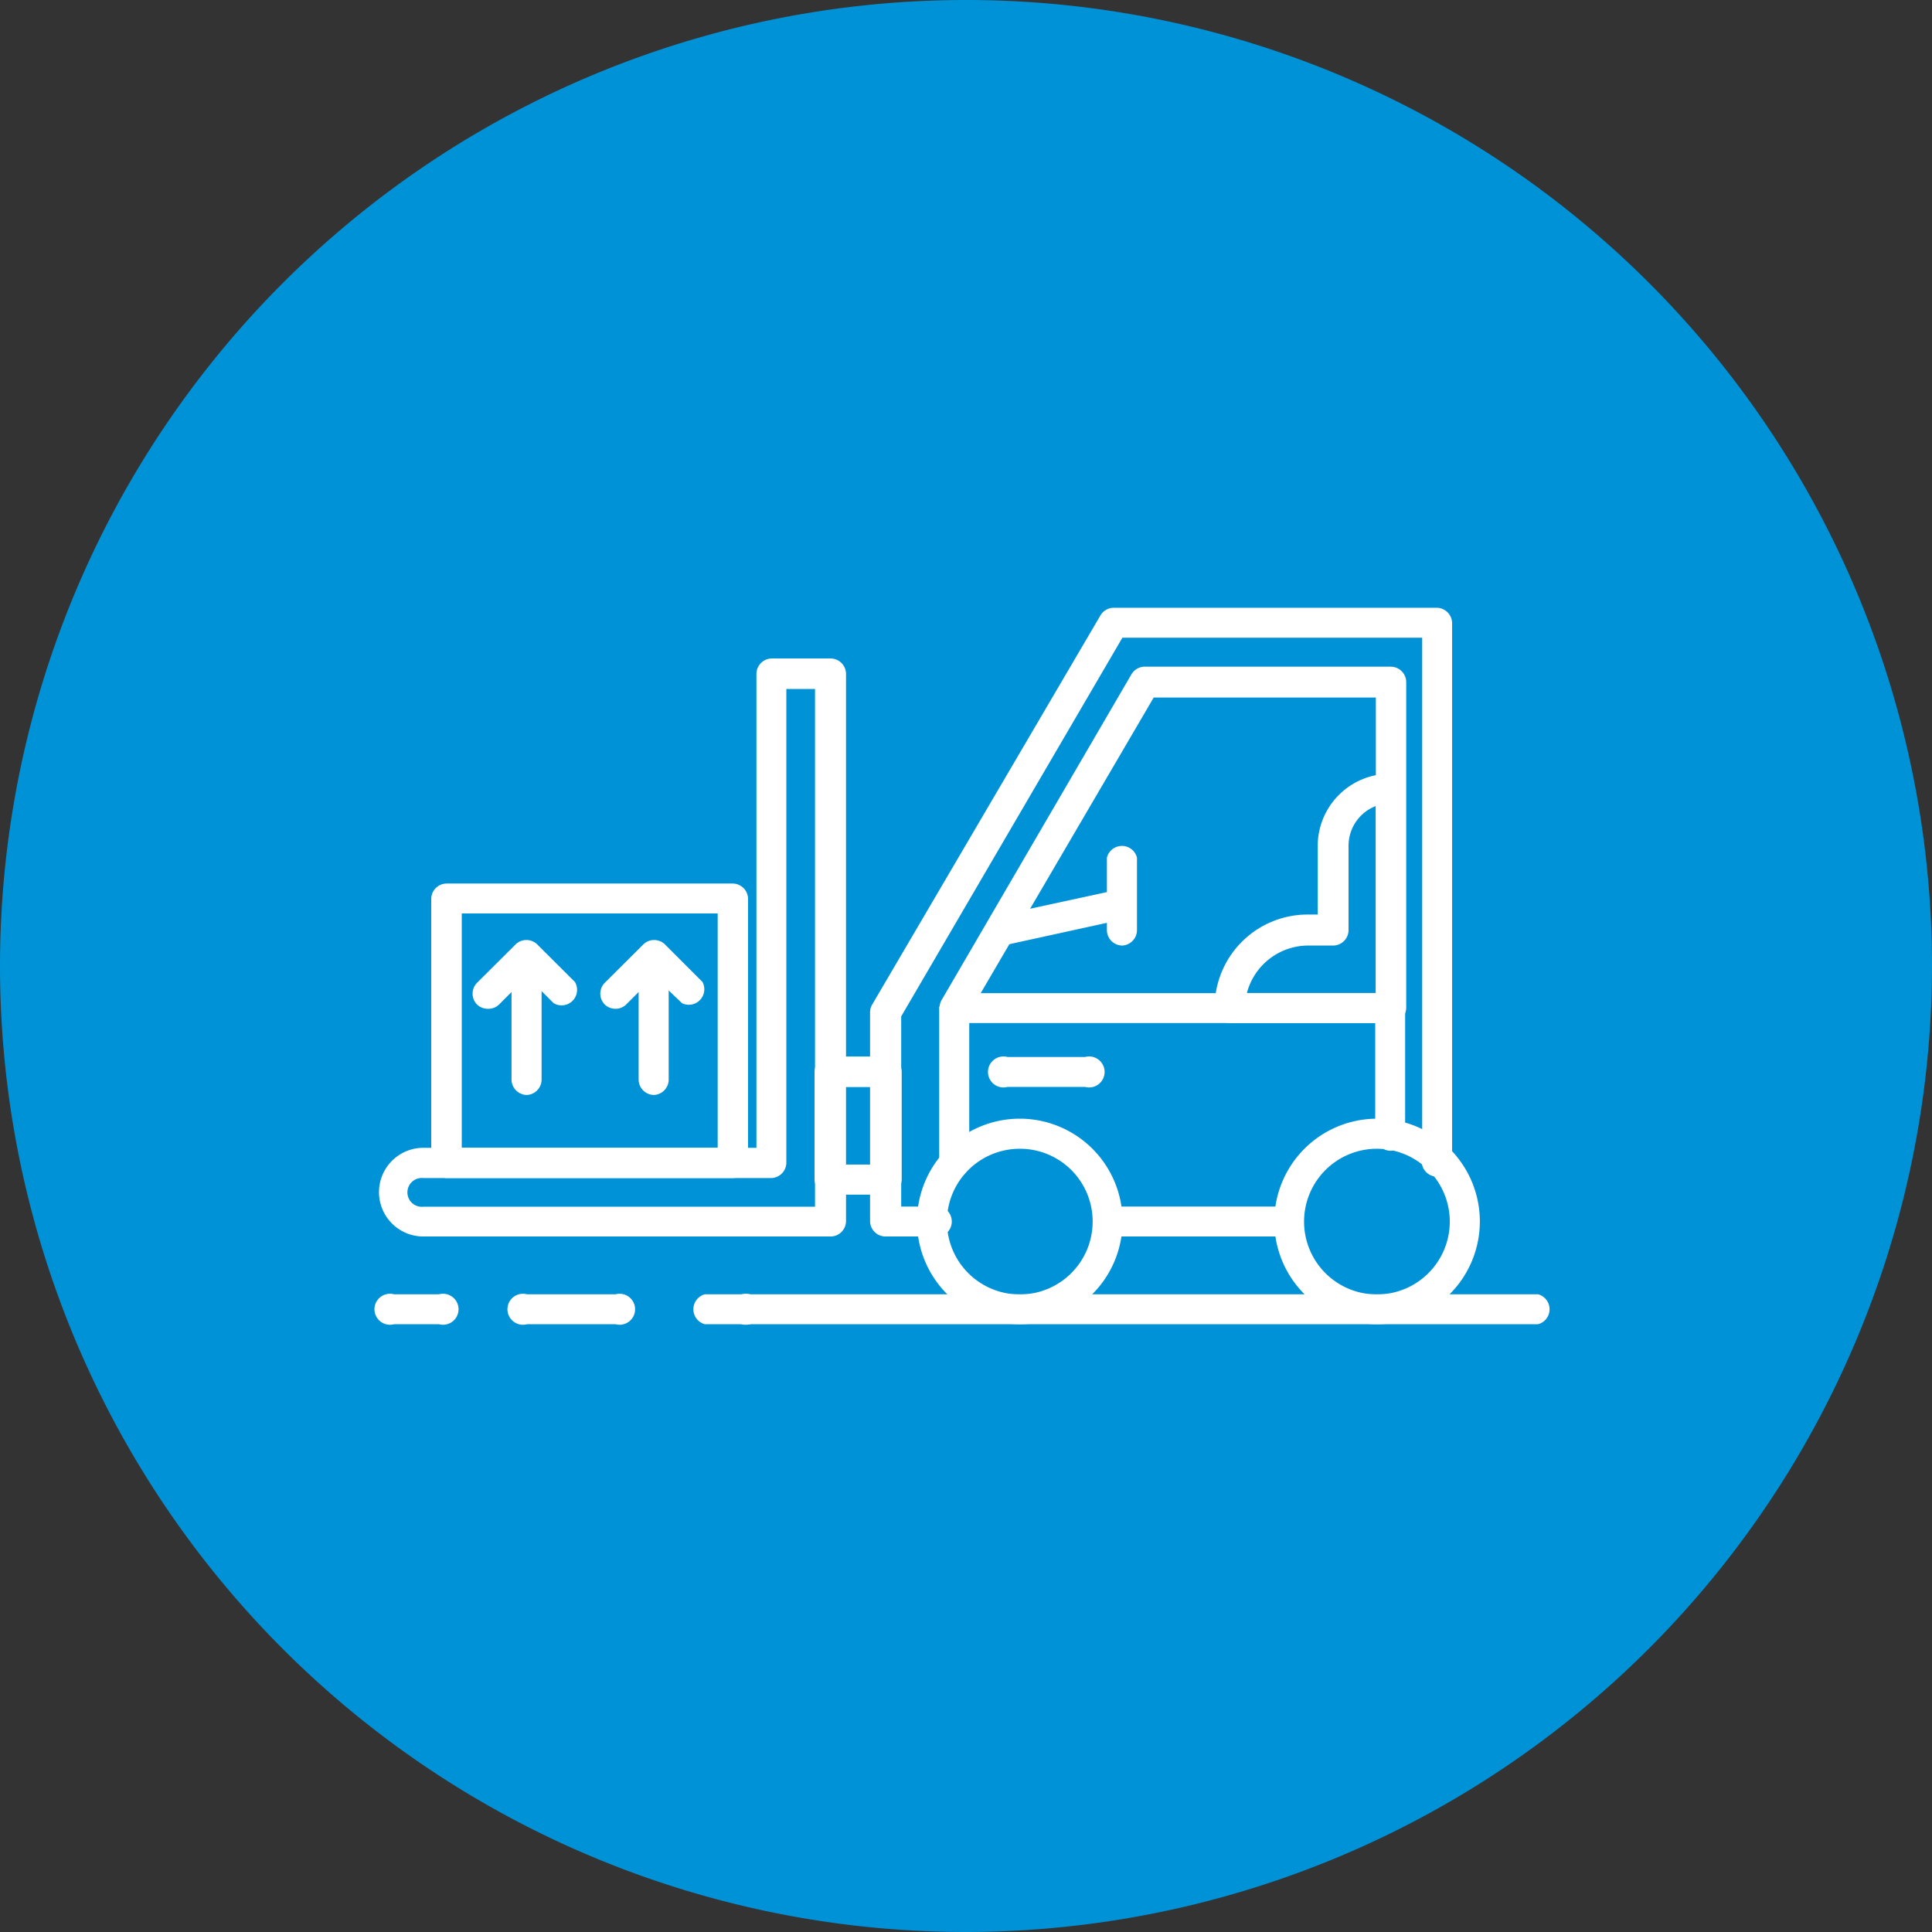
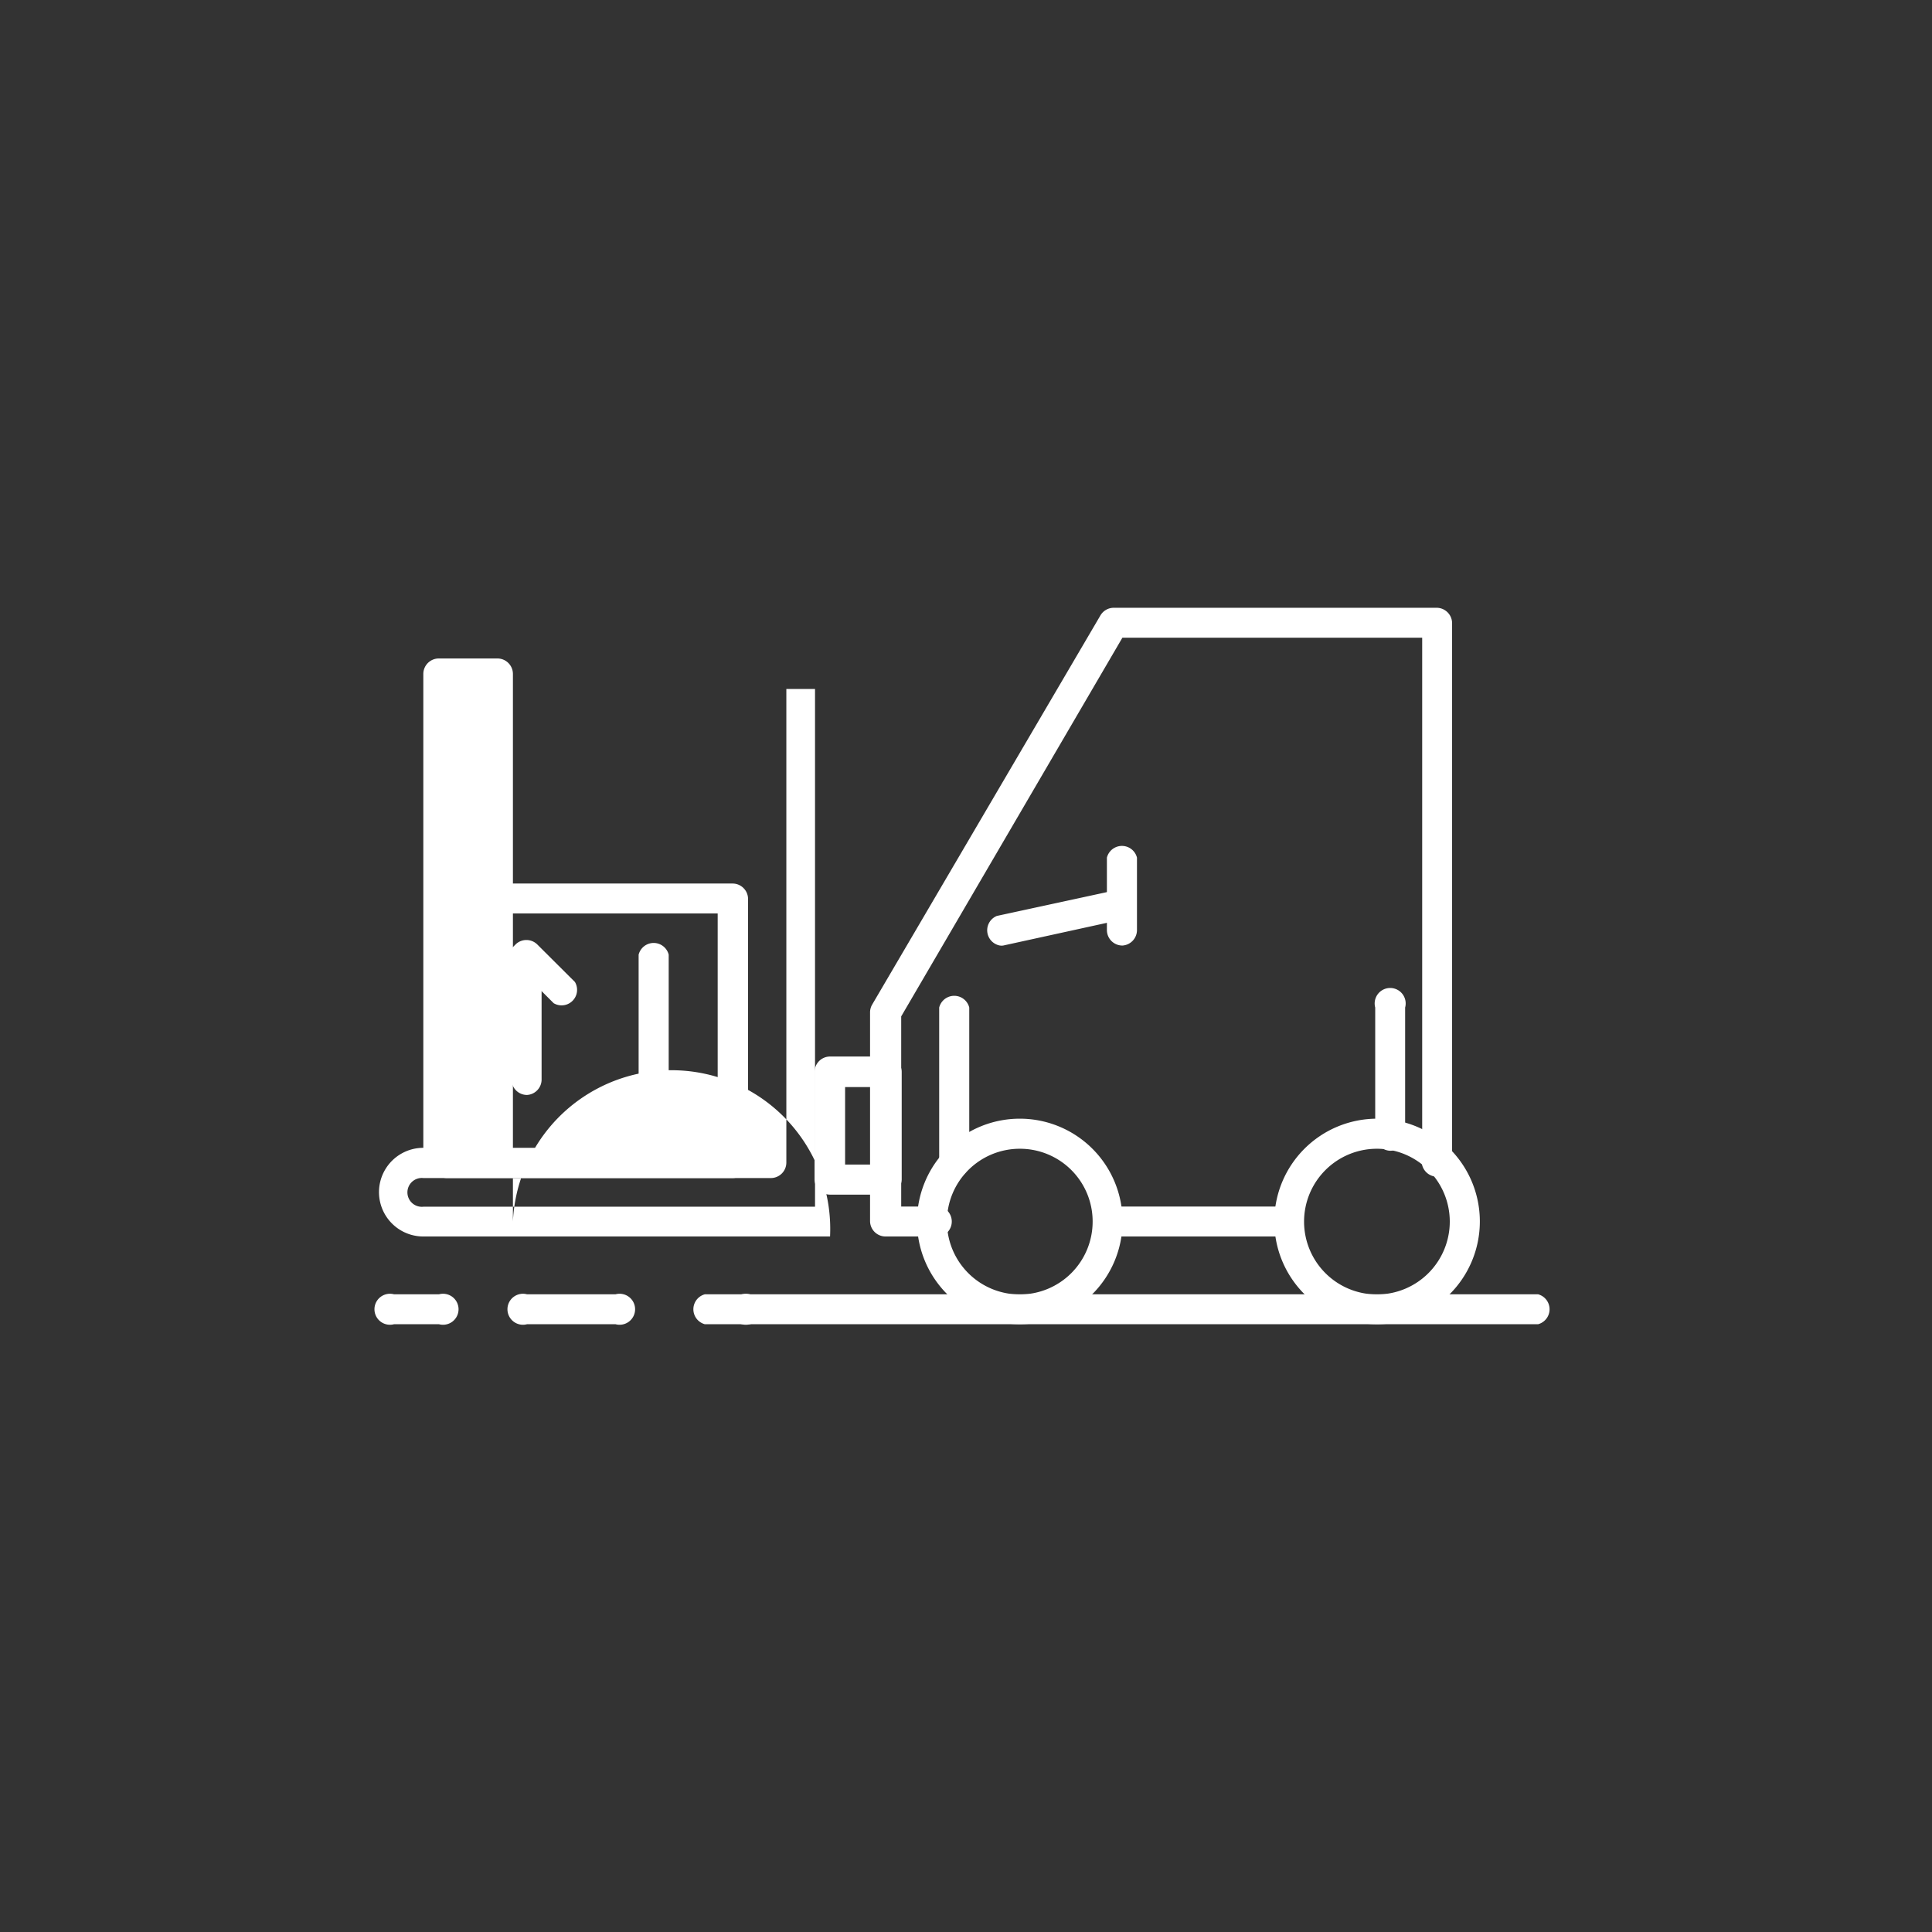
<svg xmlns="http://www.w3.org/2000/svg" viewBox="0 0 124.64 124.64">
  <rect x="0" y="0" width="124.64" height="124.64" fill="#333333" stroke="none" />
  <defs>
    <style>.cls-1{fill:#0092d7;}.cls-2{fill:#fff;}</style>
  </defs>
  <g id="Layer_2" data-name="Layer 2">
    <g id="icons">
-       <path class="cls-1" d="M62.32,124.64a62.32,62.32,0,1,1,62.32-62.32A62.39,62.39,0,0,1,62.32,124.64Z" />
      <path class="cls-2" d="M88.84,85.43a6.63,6.63,0,1,1,6.63-6.63A6.63,6.63,0,0,1,88.84,85.43Zm0-11.32a4.7,4.7,0,1,0,4.69,4.69A4.7,4.7,0,0,0,88.84,74.11Z" />
      <path class="cls-2" d="M65.79,85.43a6.63,6.63,0,1,1,6.63-6.63A6.64,6.64,0,0,1,65.79,85.43Zm0-11.32a4.7,4.7,0,1,0,4.7,4.69A4.69,4.69,0,0,0,65.79,74.11Z" />
      <path class="cls-2" d="M60.13,79.77h-3a1,1,0,0,1-1-1V65.3a1,1,0,0,1,.13-.48L71,39.69a1,1,0,0,1,.84-.48H92.68a1,1,0,0,1,1,1V74.65a1,1,0,1,1-1.93,0V41.14H72.41L58.14,65.57V77.84h2a1,1,0,1,1,0,1.93Z" />
      <path class="cls-2" d="M83.18,79.77H71.45a1,1,0,0,1,0-1.93H83.18a1,1,0,0,1,0,1.93Z" />
-       <path class="cls-2" d="M89.72,66H61.59a1,1,0,0,1-.84-.49,1,1,0,0,1,0-1L73,43.49a1,1,0,0,1,.84-.48H89.72a1,1,0,0,1,1,1V65A1,1,0,0,1,89.72,66ZM63.27,64.07H88.76V45H74.43Z" />
-       <path class="cls-2" d="M89.72,66H79.36a1,1,0,0,1-1-1,6,6,0,0,1,6-6h.65V54.58a4.66,4.66,0,0,1,4.66-4.66,1,1,0,0,1,1,1V65A1,1,0,0,1,89.72,66Zm-9.28-1.94h8.32V52A2.74,2.74,0,0,0,87,54.58V60a1,1,0,0,1-1,1H84.41A4.1,4.1,0,0,0,80.44,64.07Z" />
      <path class="cls-2" d="M64.51,61a1,1,0,0,1-.2-1.91l7.9-1.71a1,1,0,0,1,.41,1.89L64.72,61A.75.75,0,0,1,64.51,61Z" />
      <path class="cls-2" d="M72.41,61a1,1,0,0,1-1-1V55.33a1,1,0,0,1,1.94,0V60A1,1,0,0,1,72.41,61Z" />
      <path class="cls-2" d="M61.59,76a1,1,0,0,1-1-1V65a1,1,0,0,1,1.94,0V75A1,1,0,0,1,61.59,76Z" />
      <path class="cls-2" d="M89.72,74.24a1,1,0,0,1-1-1V65a1,1,0,1,1,1.93,0v8.23A1,1,0,0,1,89.72,74.24Z" />
-       <path class="cls-2" d="M70,70.12H65a1,1,0,1,1,0-1.93h5a1,1,0,1,1,0,1.93Z" />
-       <path class="cls-2" d="M53.55,79.77H27.31a2.86,2.86,0,0,1,0-5.72H48.8V43.48a1,1,0,0,1,1-1h3.78a1,1,0,0,1,1,1V78.8A1,1,0,0,1,53.55,79.77ZM27.31,76a.93.93,0,1,0,0,1.85H52.58V44.45H50.73V75a1,1,0,0,1-1,1Z" />
+       <path class="cls-2" d="M53.55,79.77H27.31a2.86,2.86,0,0,1,0-5.72V43.48a1,1,0,0,1,1-1h3.78a1,1,0,0,1,1,1V78.8A1,1,0,0,1,53.55,79.77ZM27.31,76a.93.93,0,1,0,0,1.85H52.58V44.45H50.73V75a1,1,0,0,1-1,1Z" />
      <path class="cls-2" d="M57.17,77.07H53.55a1,1,0,0,1-1-1V69.16a1,1,0,0,1,1-1h3.62a1,1,0,0,1,1,1V76.1A1,1,0,0,1,57.17,77.07Zm-2.65-1.94H56.2v-5H54.52Z" />
      <path class="cls-2" d="M47.26,76H28.82a1,1,0,0,1-1-1V58a1,1,0,0,1,1-1H47.26a1,1,0,0,1,1,1V75A1,1,0,0,1,47.26,76ZM29.79,74.05H46.3V58.93H29.79Z" />
      <path class="cls-2" d="M31.44,65.08a1,1,0,0,1-.68-.29,1,1,0,0,1,0-1.37l2.52-2.51a1,1,0,0,1,1.36,0l2.45,2.44a1,1,0,0,1-1.37,1.37L34,63l-1.83,1.83A1,1,0,0,1,31.44,65.08Z" />
      <path class="cls-2" d="M34,70.64a1,1,0,0,1-1-1V61.59a1,1,0,0,1,1.94,0v8.09A1,1,0,0,1,34,70.64Z" />
-       <path class="cls-2" d="M39.68,65.08a1,1,0,0,1-.68-.29,1,1,0,0,1,0-1.37l2.52-2.51a1,1,0,0,1,1.36,0l2.44,2.44A1,1,0,0,1,44,64.72L42.2,63l-1.83,1.83A1,1,0,0,1,39.68,65.08Z" />
      <path class="cls-2" d="M42.2,70.64a1,1,0,0,1-1-1V61.59a1,1,0,0,1,1.94,0v8.09A1,1,0,0,1,42.2,70.64Z" />
      <path class="cls-2" d="M48.38,85.43H45.47a1,1,0,0,1,0-1.93h2.91a1,1,0,0,1,0,1.93Z" />
      <path class="cls-2" d="M39.75,85.43H34a1,1,0,1,1,0-1.93h5.71a1,1,0,1,1,0,1.93Z" />
      <path class="cls-2" d="M28.32,85.43h-2.9a1,1,0,1,1,0-1.93h2.9a1,1,0,1,1,0,1.93Z" />
      <path class="cls-2" d="M99.23,85.43H48.38a1,1,0,1,1,0-1.93H99.23a1,1,0,0,1,0,1.93Z" />
    </g>
  </g>
</svg>